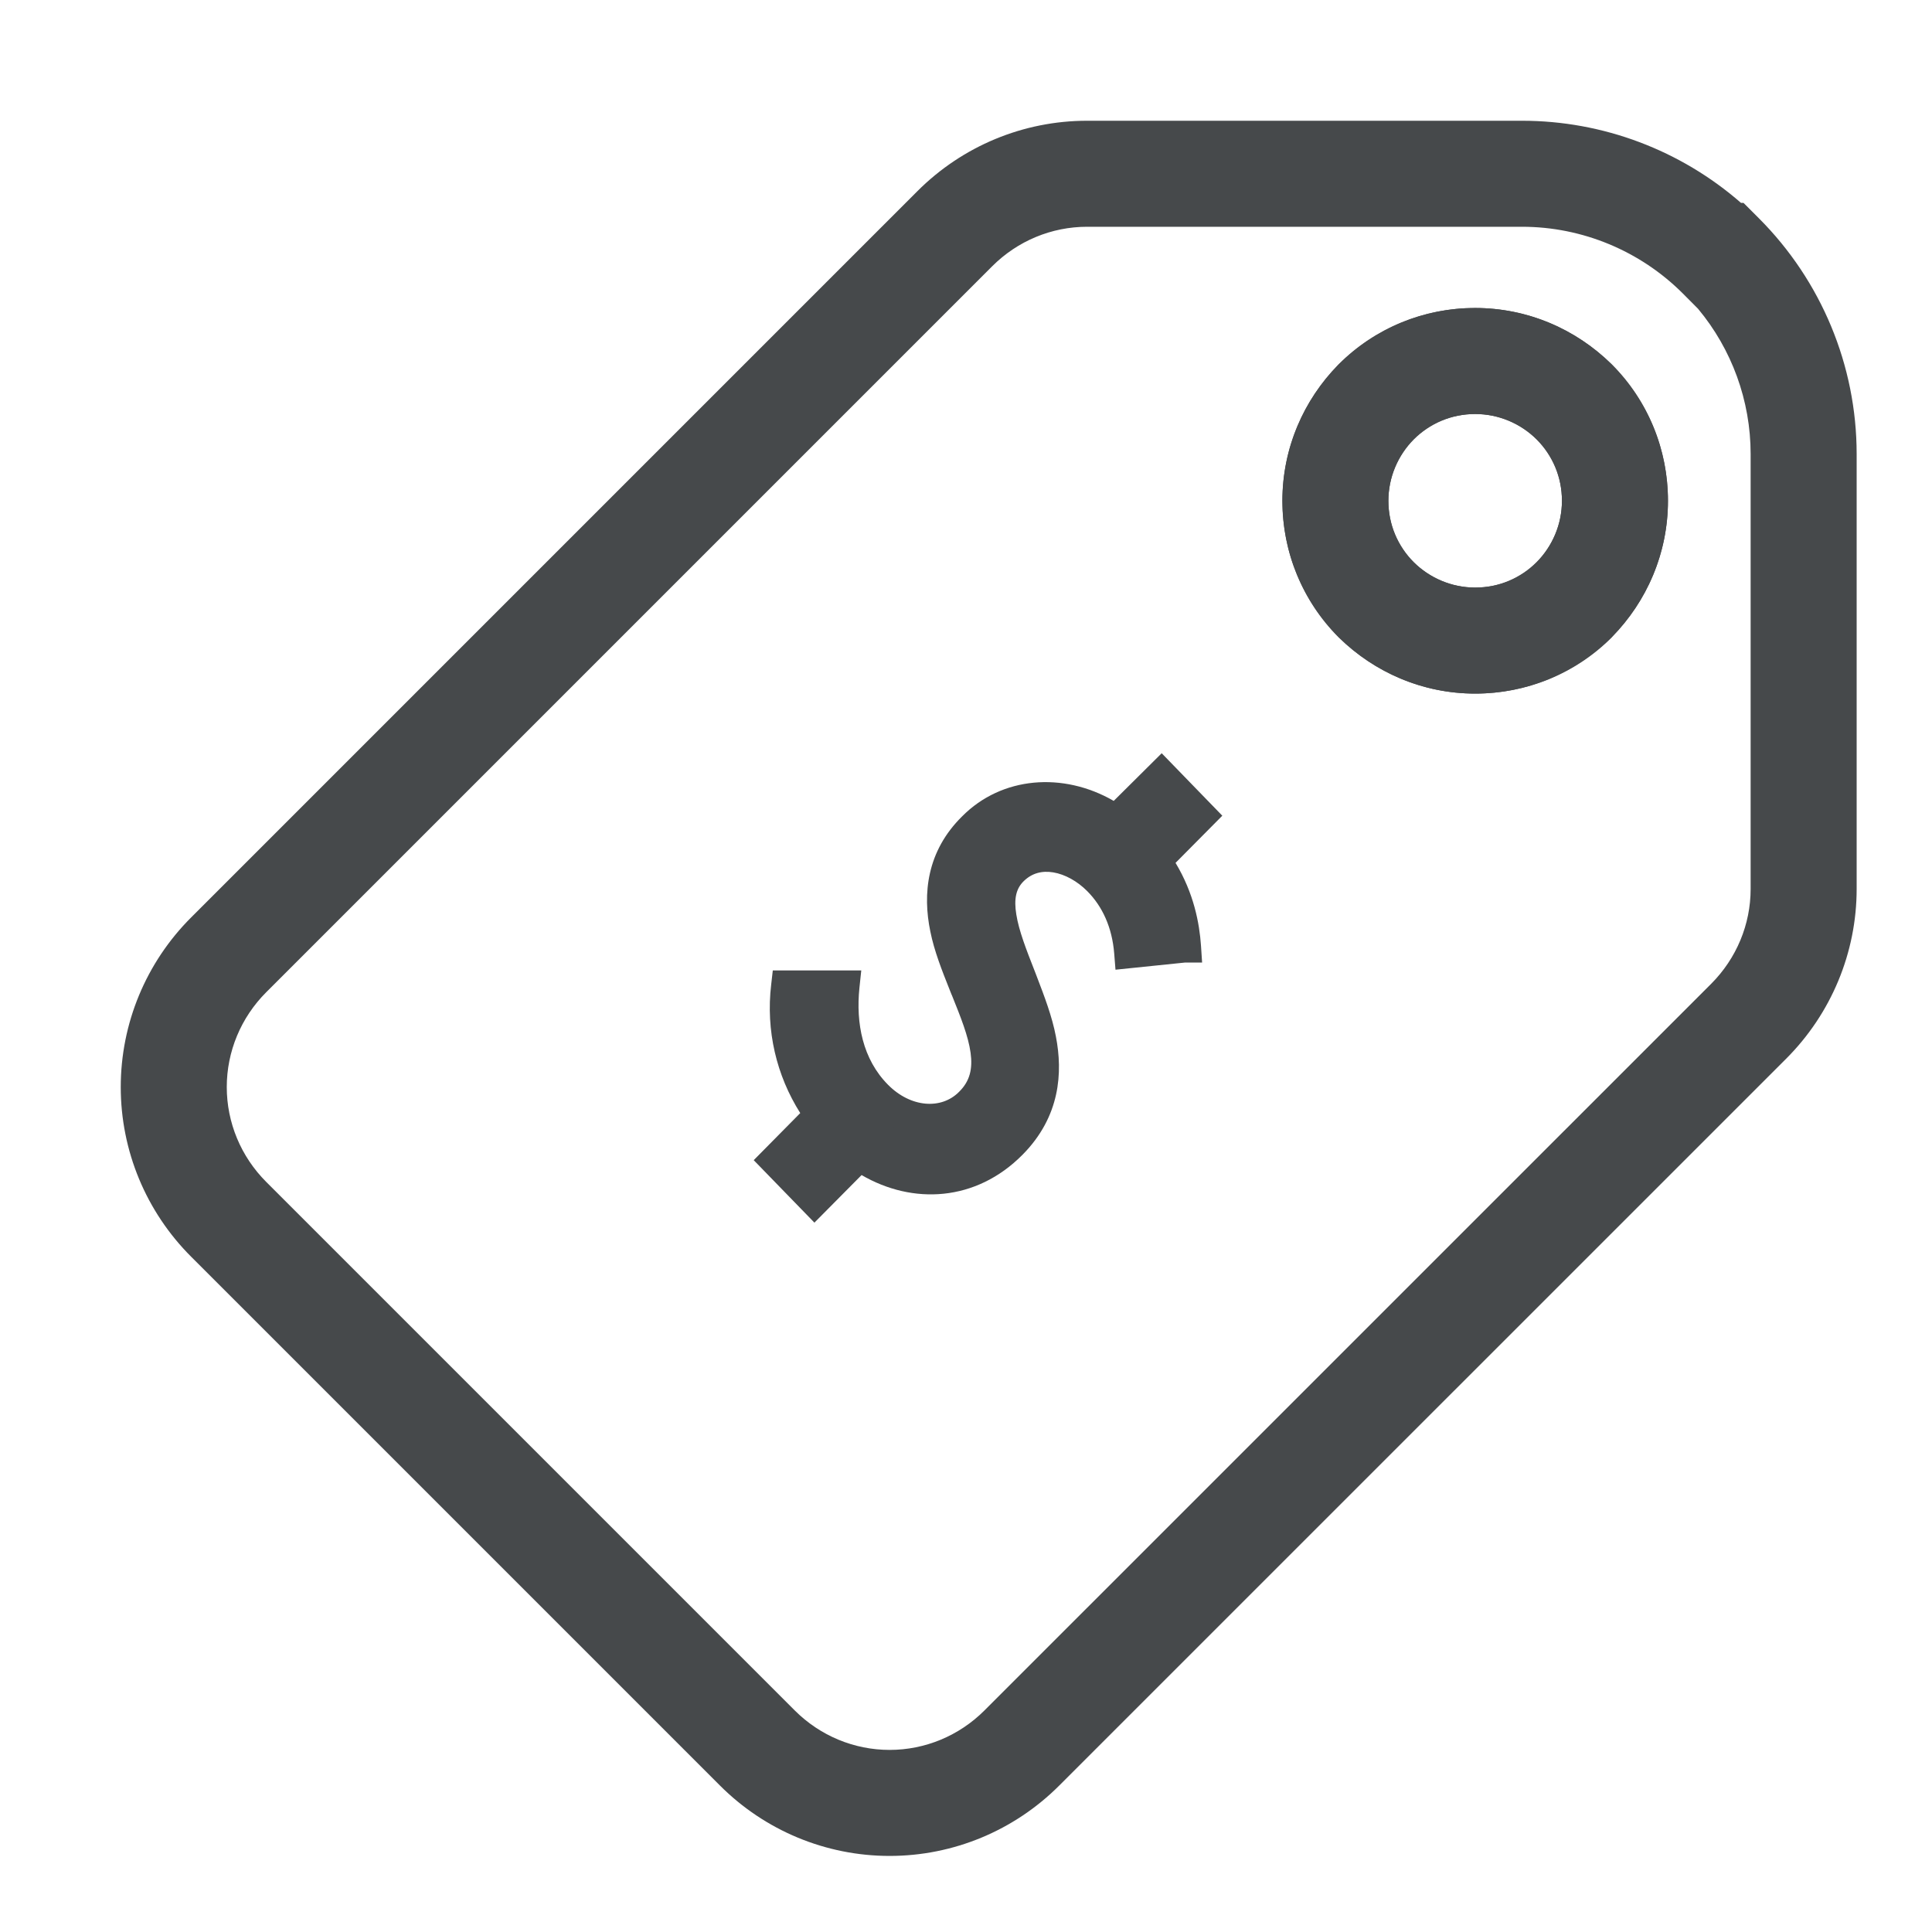
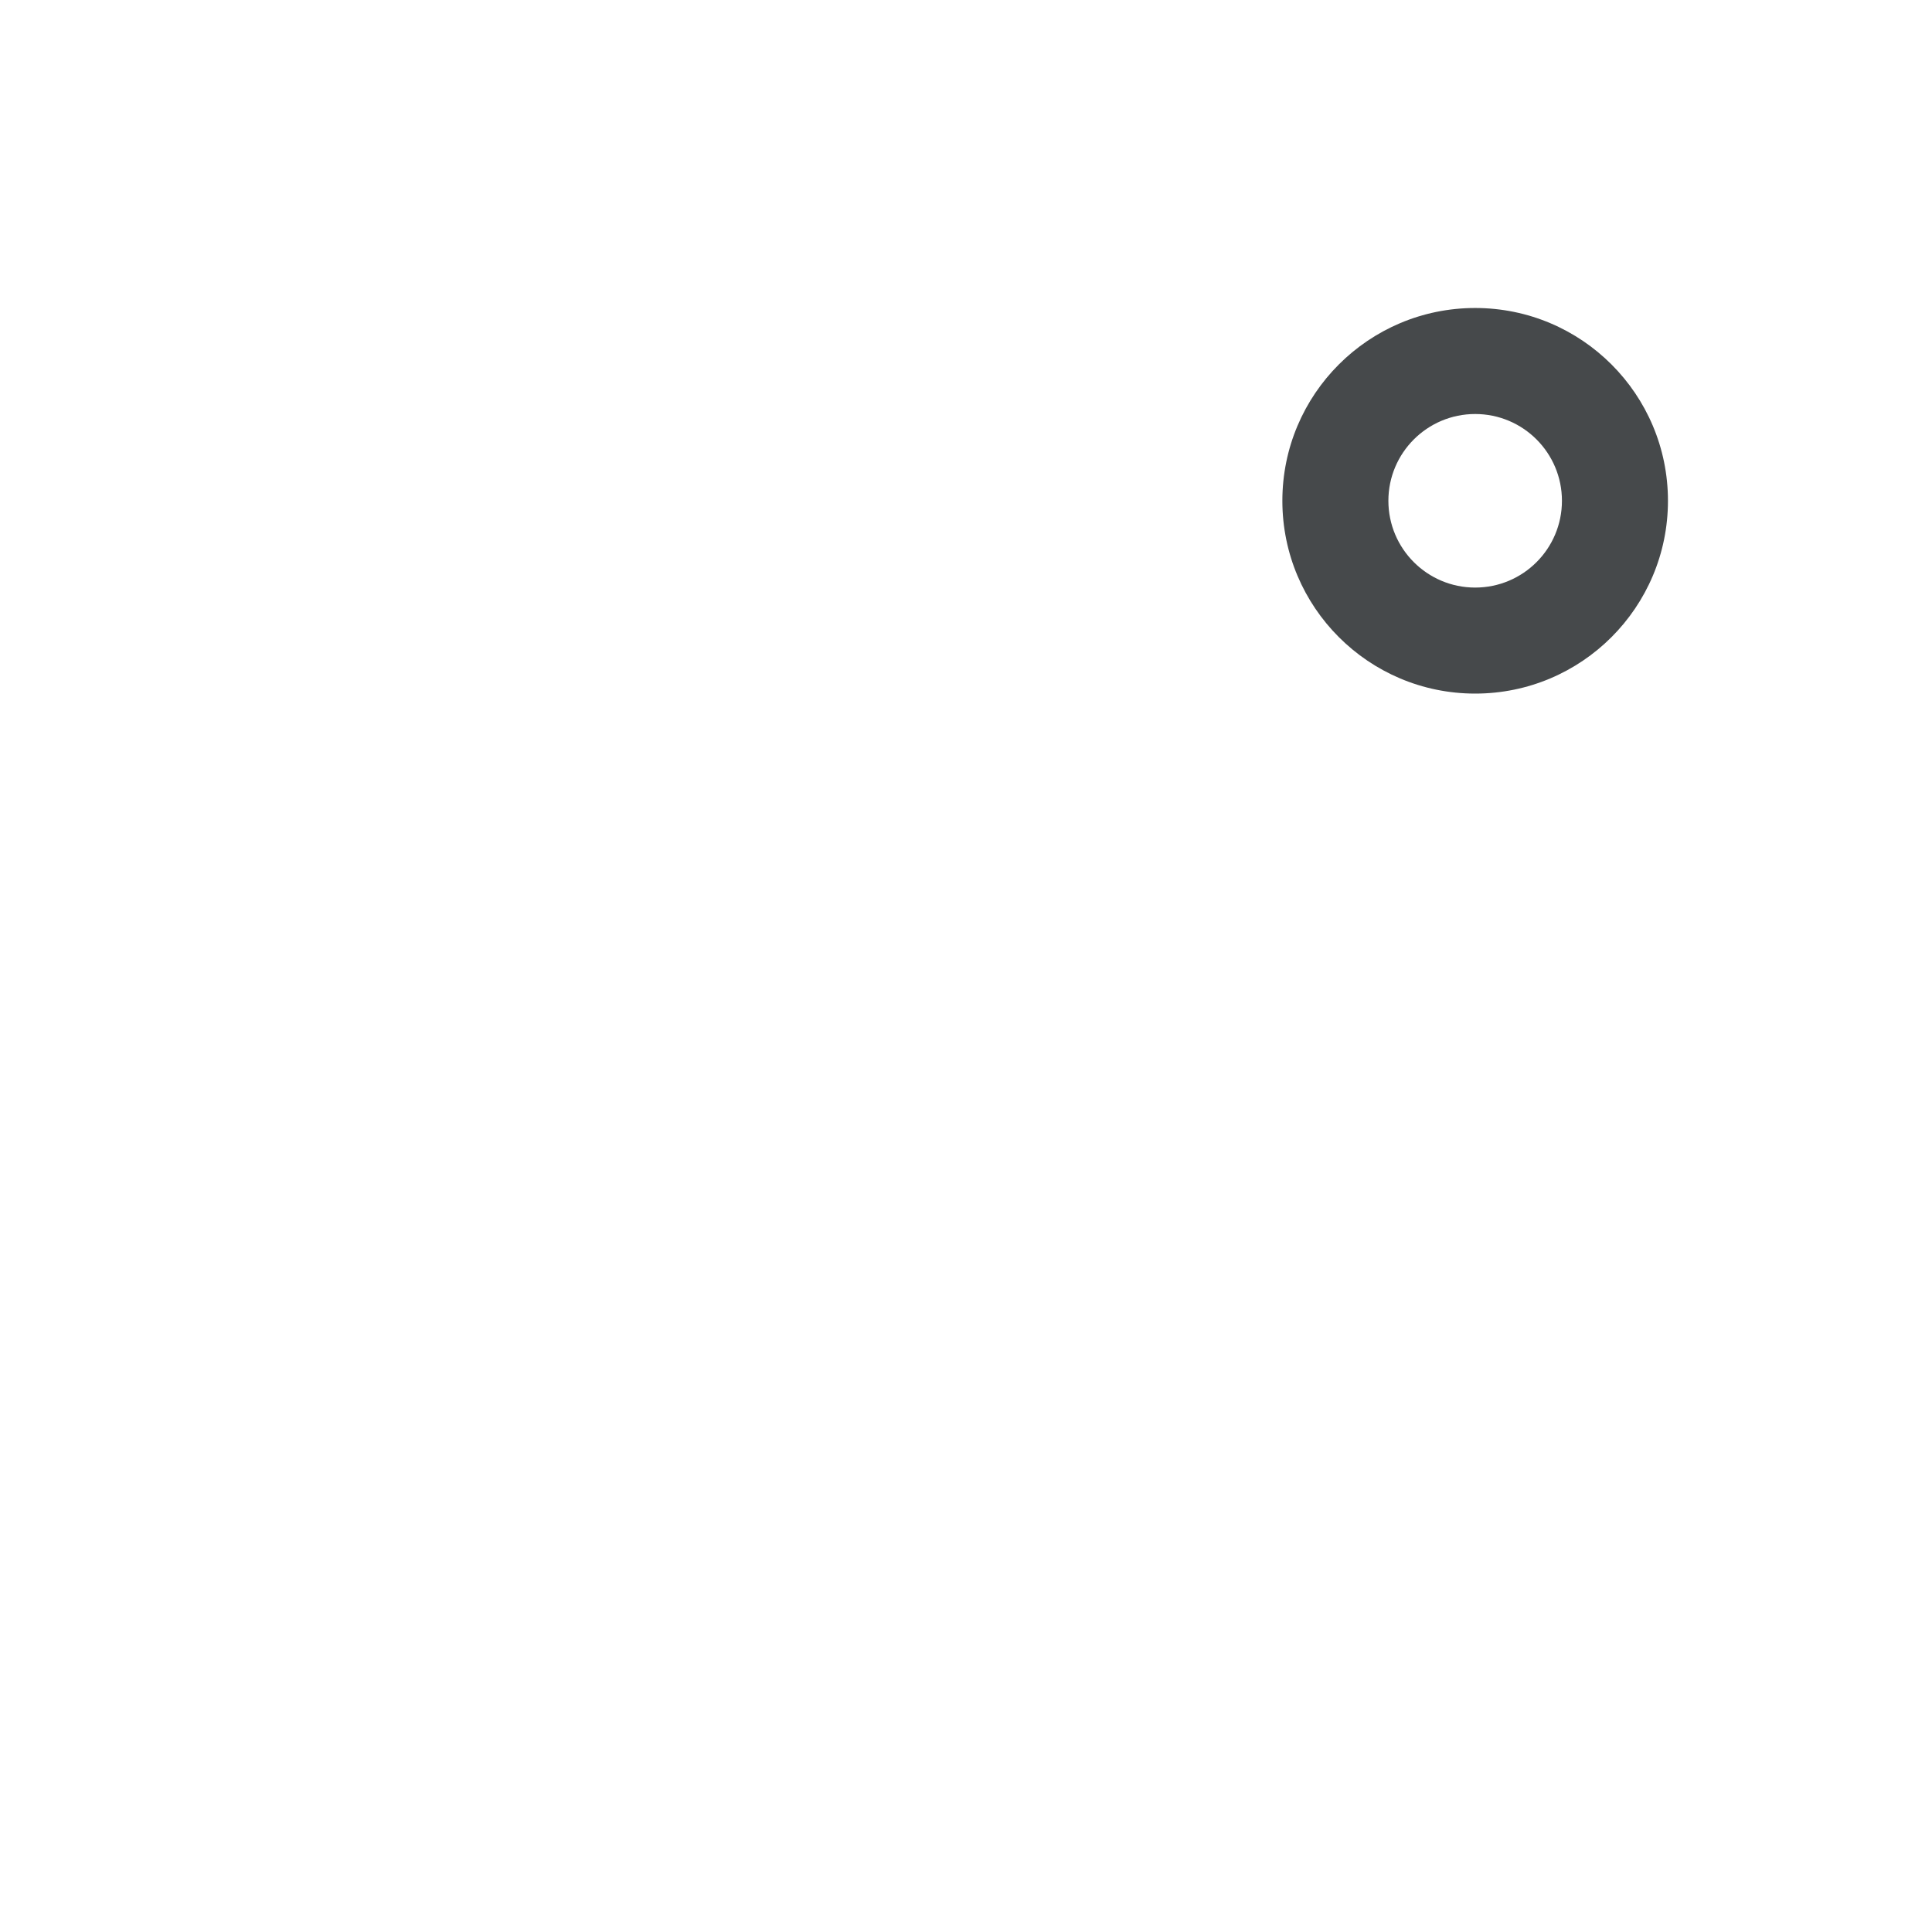
<svg xmlns="http://www.w3.org/2000/svg" width="24" height="24" viewBox="0 0 24 24" fill="none">
-   <path fill-rule="evenodd" clip-rule="evenodd" d="M11.395 2.376C11.956 1.814 12.713 1.5 13.504 1.5H18.907C19.915 1.5 20.88 1.868 21.627 2.52H21.658L21.851 2.713C22.622 3.485 23.064 4.537 23.064 5.64V11.043C23.064 11.833 22.749 12.591 22.188 13.152L13.16 22.179C12.599 22.741 11.842 23.055 11.051 23.055C10.26 23.055 9.503 22.741 8.942 22.179L2.376 15.613C1.814 15.052 1.5 14.295 1.5 13.504C1.5 12.713 1.814 11.956 2.376 11.395L11.395 2.376ZM13.504 2.817C13.064 2.817 12.641 2.992 12.326 3.307L3.307 12.326C2.992 12.641 2.817 13.064 2.817 13.504C2.817 13.944 2.992 14.367 3.307 14.682L9.873 21.248C10.188 21.563 10.611 21.738 11.051 21.738C11.491 21.738 11.914 21.563 12.229 21.248L21.257 12.221C21.572 11.905 21.747 11.483 21.747 11.043V5.64C21.747 4.976 21.512 4.338 21.094 3.836L20.903 3.644C20.376 3.118 19.658 2.817 18.907 2.817H13.504ZM17.563 5.453C17.36 5.663 17.247 5.937 17.247 6.221C17.247 6.513 17.357 6.781 17.557 6.983C17.767 7.186 18.041 7.299 18.325 7.299C18.617 7.299 18.885 7.19 19.087 6.989C19.29 6.78 19.403 6.506 19.403 6.221C19.403 5.93 19.294 5.661 19.093 5.459C18.884 5.256 18.61 5.143 18.325 5.143C18.034 5.143 17.765 5.253 17.563 5.453ZM16.629 4.525C17.084 4.07 17.691 3.826 18.325 3.826C18.967 3.826 19.568 4.083 20.016 4.519L20.022 4.525L20.022 4.525C20.477 4.98 20.72 5.587 20.72 6.221C20.72 6.863 20.463 7.464 20.028 7.911L20.022 7.918L20.022 7.918C19.567 8.373 18.959 8.616 18.325 8.616C17.684 8.616 17.082 8.359 16.635 7.924L16.629 7.918L16.629 7.918C16.174 7.462 15.931 6.855 15.931 6.221C15.931 5.58 16.187 4.978 16.623 4.531L16.629 4.525L16.629 4.525Z" fill="#46494B" />
  <path fill-rule="evenodd" clip-rule="evenodd" d="M18.325 5.143C17.73 5.143 17.247 5.626 17.247 6.221C17.247 6.816 17.73 7.299 18.325 7.299C18.921 7.299 19.403 6.816 19.403 6.221C19.403 5.626 18.921 5.143 18.325 5.143ZM15.93 6.221C15.93 4.898 17.003 3.826 18.325 3.826C19.648 3.826 20.72 4.898 20.72 6.221C20.72 7.544 19.648 8.616 18.325 8.616C17.003 8.616 15.93 7.544 15.93 6.221Z" fill="#46494B" />
-   <path fill-rule="evenodd" clip-rule="evenodd" d="M14.712 11.76L14.038 11.829C14.008 11.464 13.871 11.158 13.647 10.931C13.354 10.635 12.884 10.497 12.572 10.813C12.269 11.118 12.464 11.612 12.669 12.135C12.767 12.391 12.875 12.658 12.923 12.914C13.002 13.319 12.972 13.792 12.562 14.206C12.014 14.759 11.262 14.759 10.675 14.345L10.118 14.907L9.639 14.414L10.197 13.851C9.864 13.397 9.708 12.835 9.776 12.253H10.48C10.431 12.726 10.519 13.239 10.89 13.614C11.223 13.95 11.731 14.029 12.054 13.703C12.435 13.328 12.22 12.815 12.005 12.283C11.907 12.036 11.799 11.78 11.751 11.533C11.663 11.109 11.711 10.655 12.093 10.28C12.542 9.826 13.275 9.787 13.862 10.201L14.429 9.639L14.908 10.132L14.35 10.694C14.624 11.079 14.702 11.474 14.722 11.76H14.712Z" fill="#46494B" />
-   <path fill-rule="evenodd" clip-rule="evenodd" d="M14.431 9.357L15.184 10.133L14.603 10.719C14.831 11.097 14.9 11.471 14.919 11.746L14.933 11.957H14.722L13.857 12.046L13.841 11.844C13.815 11.521 13.695 11.26 13.506 11.07C13.383 10.946 13.229 10.861 13.084 10.837C12.945 10.814 12.817 10.845 12.712 10.951C12.623 11.041 12.593 11.165 12.625 11.36C12.657 11.562 12.748 11.794 12.853 12.062L12.854 12.064C12.863 12.089 12.873 12.115 12.883 12.14C12.971 12.37 13.07 12.627 13.117 12.877C13.203 13.321 13.173 13.869 12.702 14.345C12.122 14.93 11.337 14.966 10.703 14.597L10.117 15.188L9.363 14.412L9.941 13.827C9.646 13.361 9.512 12.803 9.58 12.23L9.6 12.055H10.699L10.676 12.273C10.631 12.712 10.716 13.157 11.031 13.475C11.313 13.76 11.693 13.786 11.913 13.564L11.915 13.562C12.049 13.43 12.084 13.277 12.057 13.078C12.028 12.868 11.934 12.635 11.825 12.364L11.821 12.356C11.812 12.332 11.802 12.307 11.792 12.283C11.704 12.062 11.605 11.813 11.557 11.572C11.46 11.104 11.511 10.575 11.953 10.14C12.443 9.646 13.205 9.585 13.835 9.949L14.431 9.357ZM14.503 11.582C14.466 11.35 14.38 11.076 14.189 10.808L14.093 10.673L14.631 10.13L14.426 9.919L13.883 10.458L13.748 10.362C13.228 9.995 12.605 10.043 12.233 10.419L12.231 10.42C11.912 10.735 11.865 11.112 11.944 11.492L11.944 11.494C11.985 11.698 12.07 11.911 12.16 12.139C12.169 12.162 12.179 12.186 12.188 12.209C12.192 12.22 12.197 12.231 12.201 12.242C12.302 12.491 12.413 12.765 12.448 13.025C12.487 13.309 12.439 13.6 12.193 13.843C11.768 14.271 11.132 14.138 10.75 13.753C10.382 13.382 10.263 12.9 10.27 12.45H9.959C9.943 12.919 10.086 13.365 10.356 13.734L10.455 13.87L9.916 14.415L10.12 14.624L10.653 14.086L10.789 14.183C11.307 14.549 11.95 14.542 12.421 14.067C12.771 13.714 12.8 13.316 12.729 12.951C12.689 12.738 12.604 12.515 12.513 12.279C12.504 12.255 12.494 12.23 12.485 12.206C12.483 12.2 12.48 12.194 12.478 12.188C12.38 11.938 12.274 11.669 12.235 11.423C12.193 11.165 12.217 10.889 12.431 10.673C12.639 10.464 12.902 10.406 13.149 10.447C13.39 10.487 13.616 10.62 13.787 10.792C14.004 11.011 14.147 11.29 14.208 11.612L14.503 11.582Z" fill="#46494B" />
</svg>